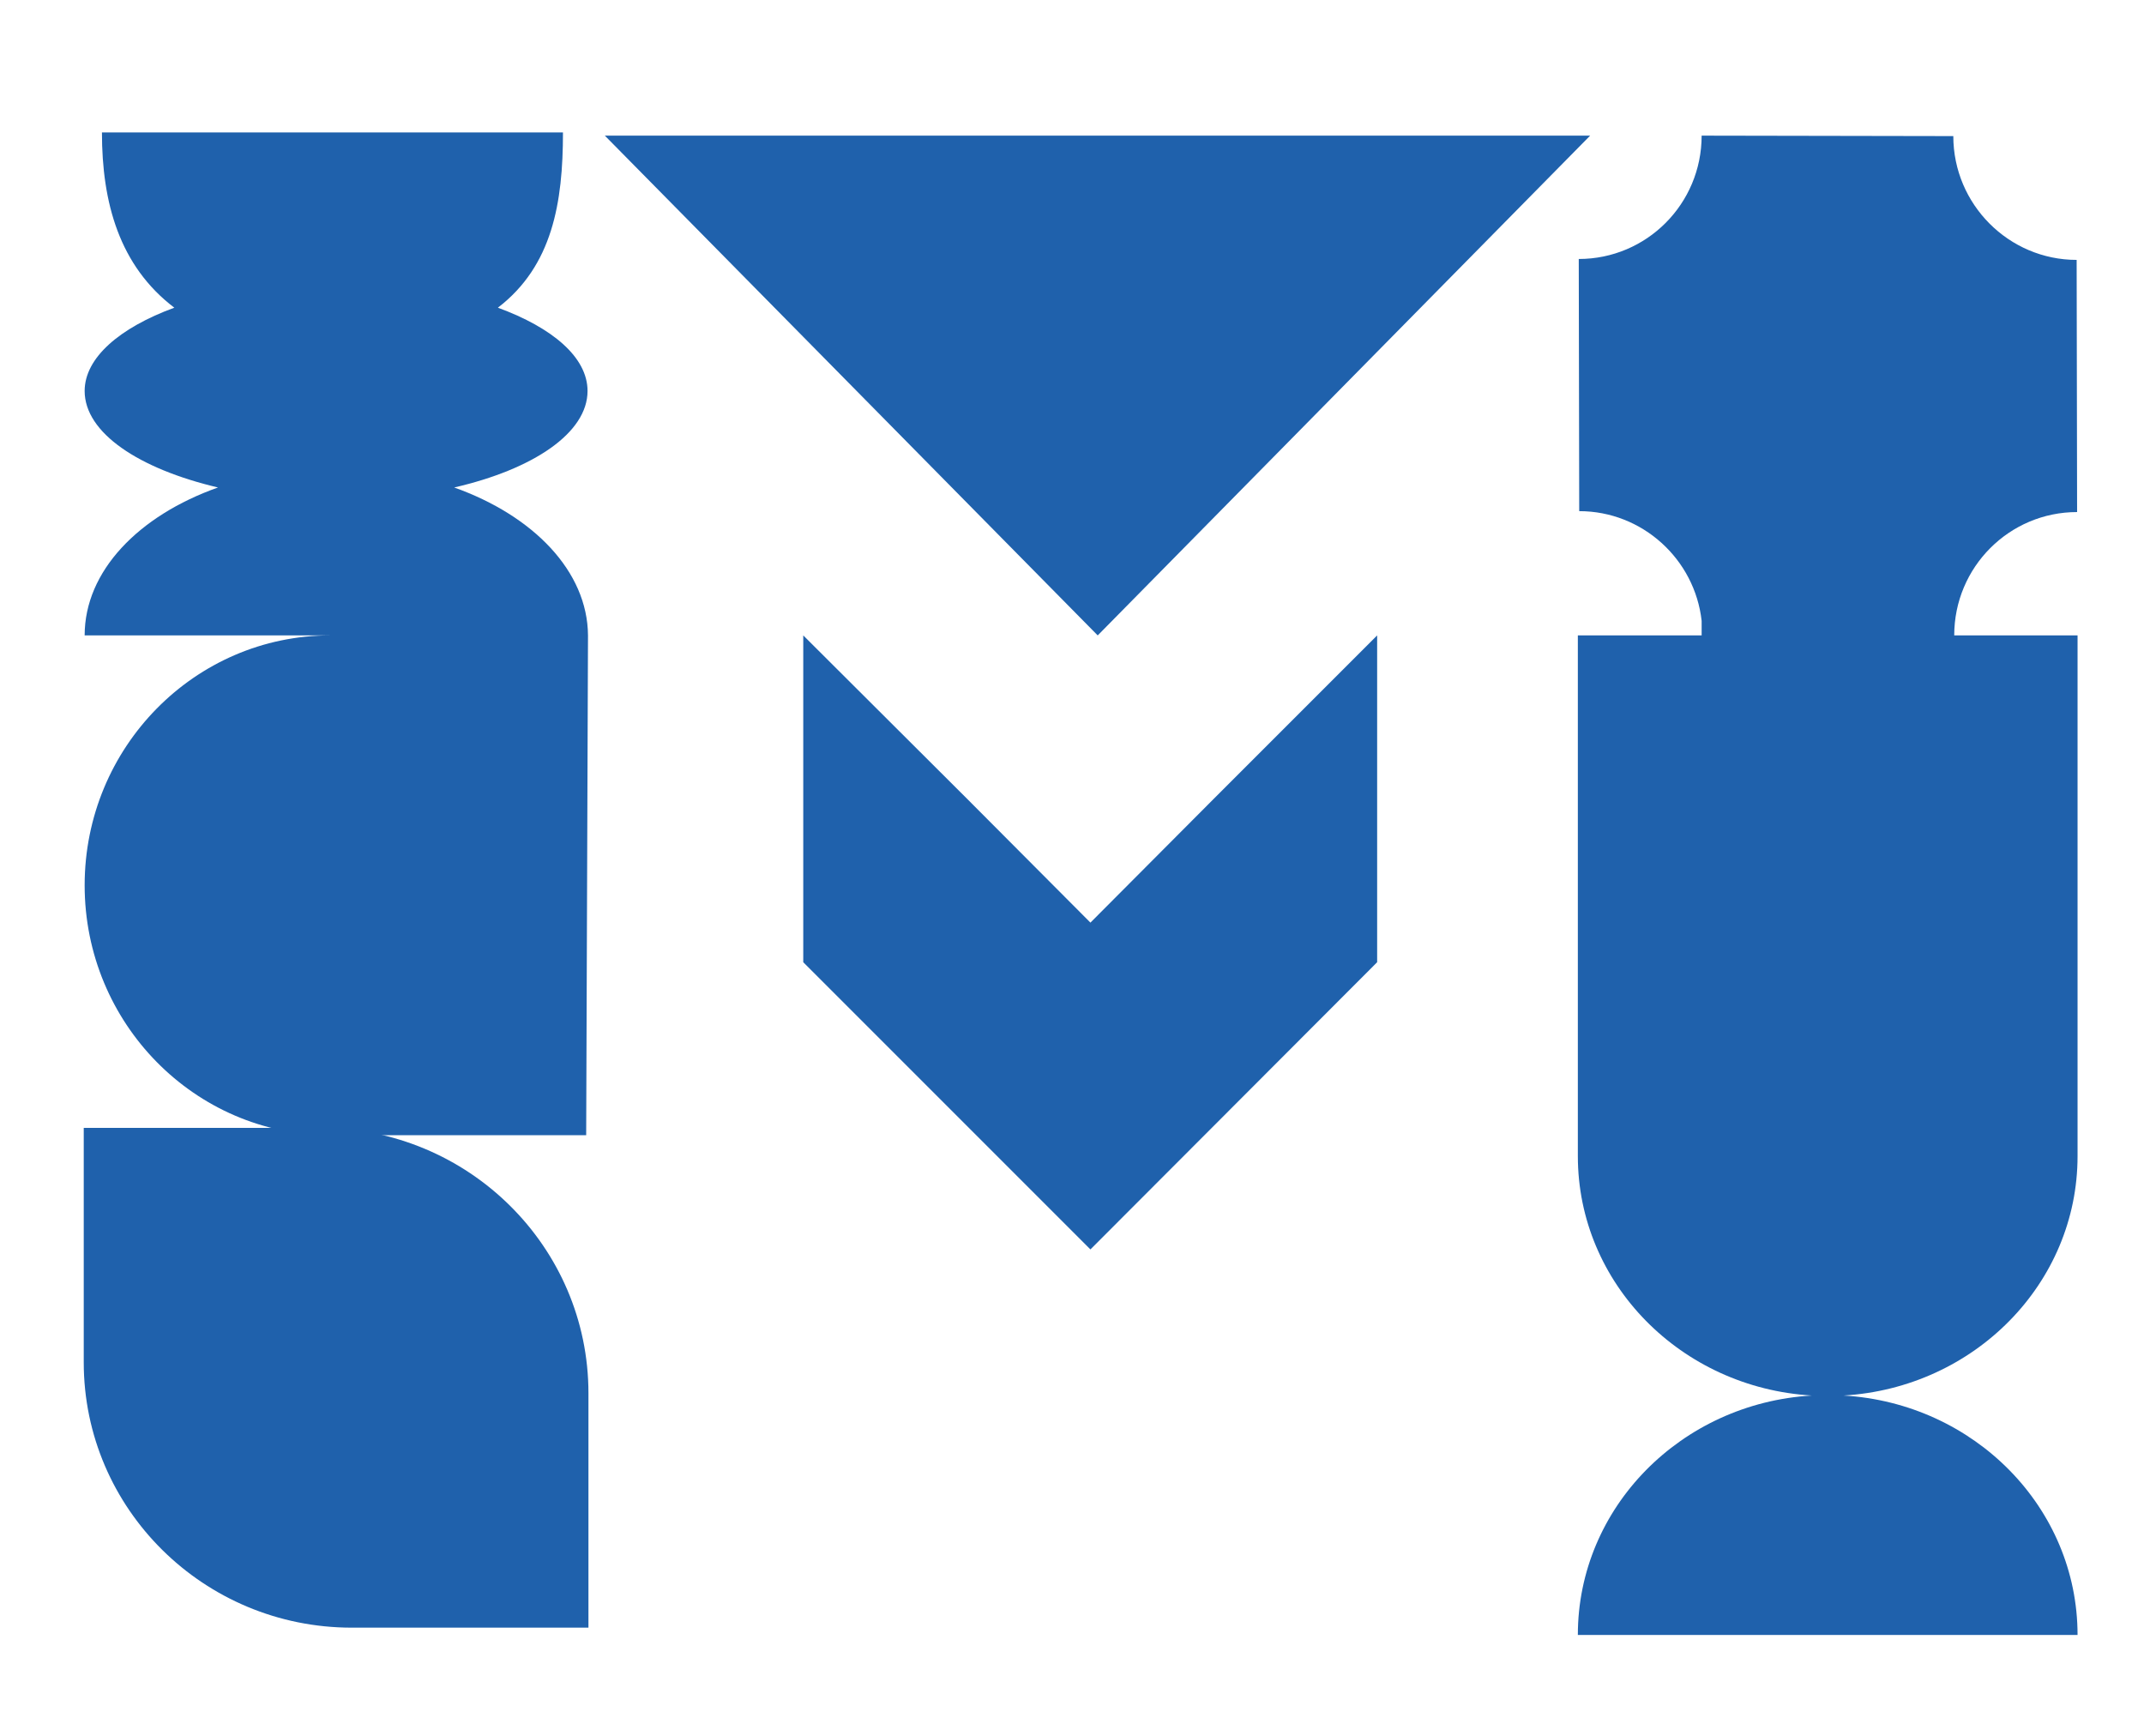
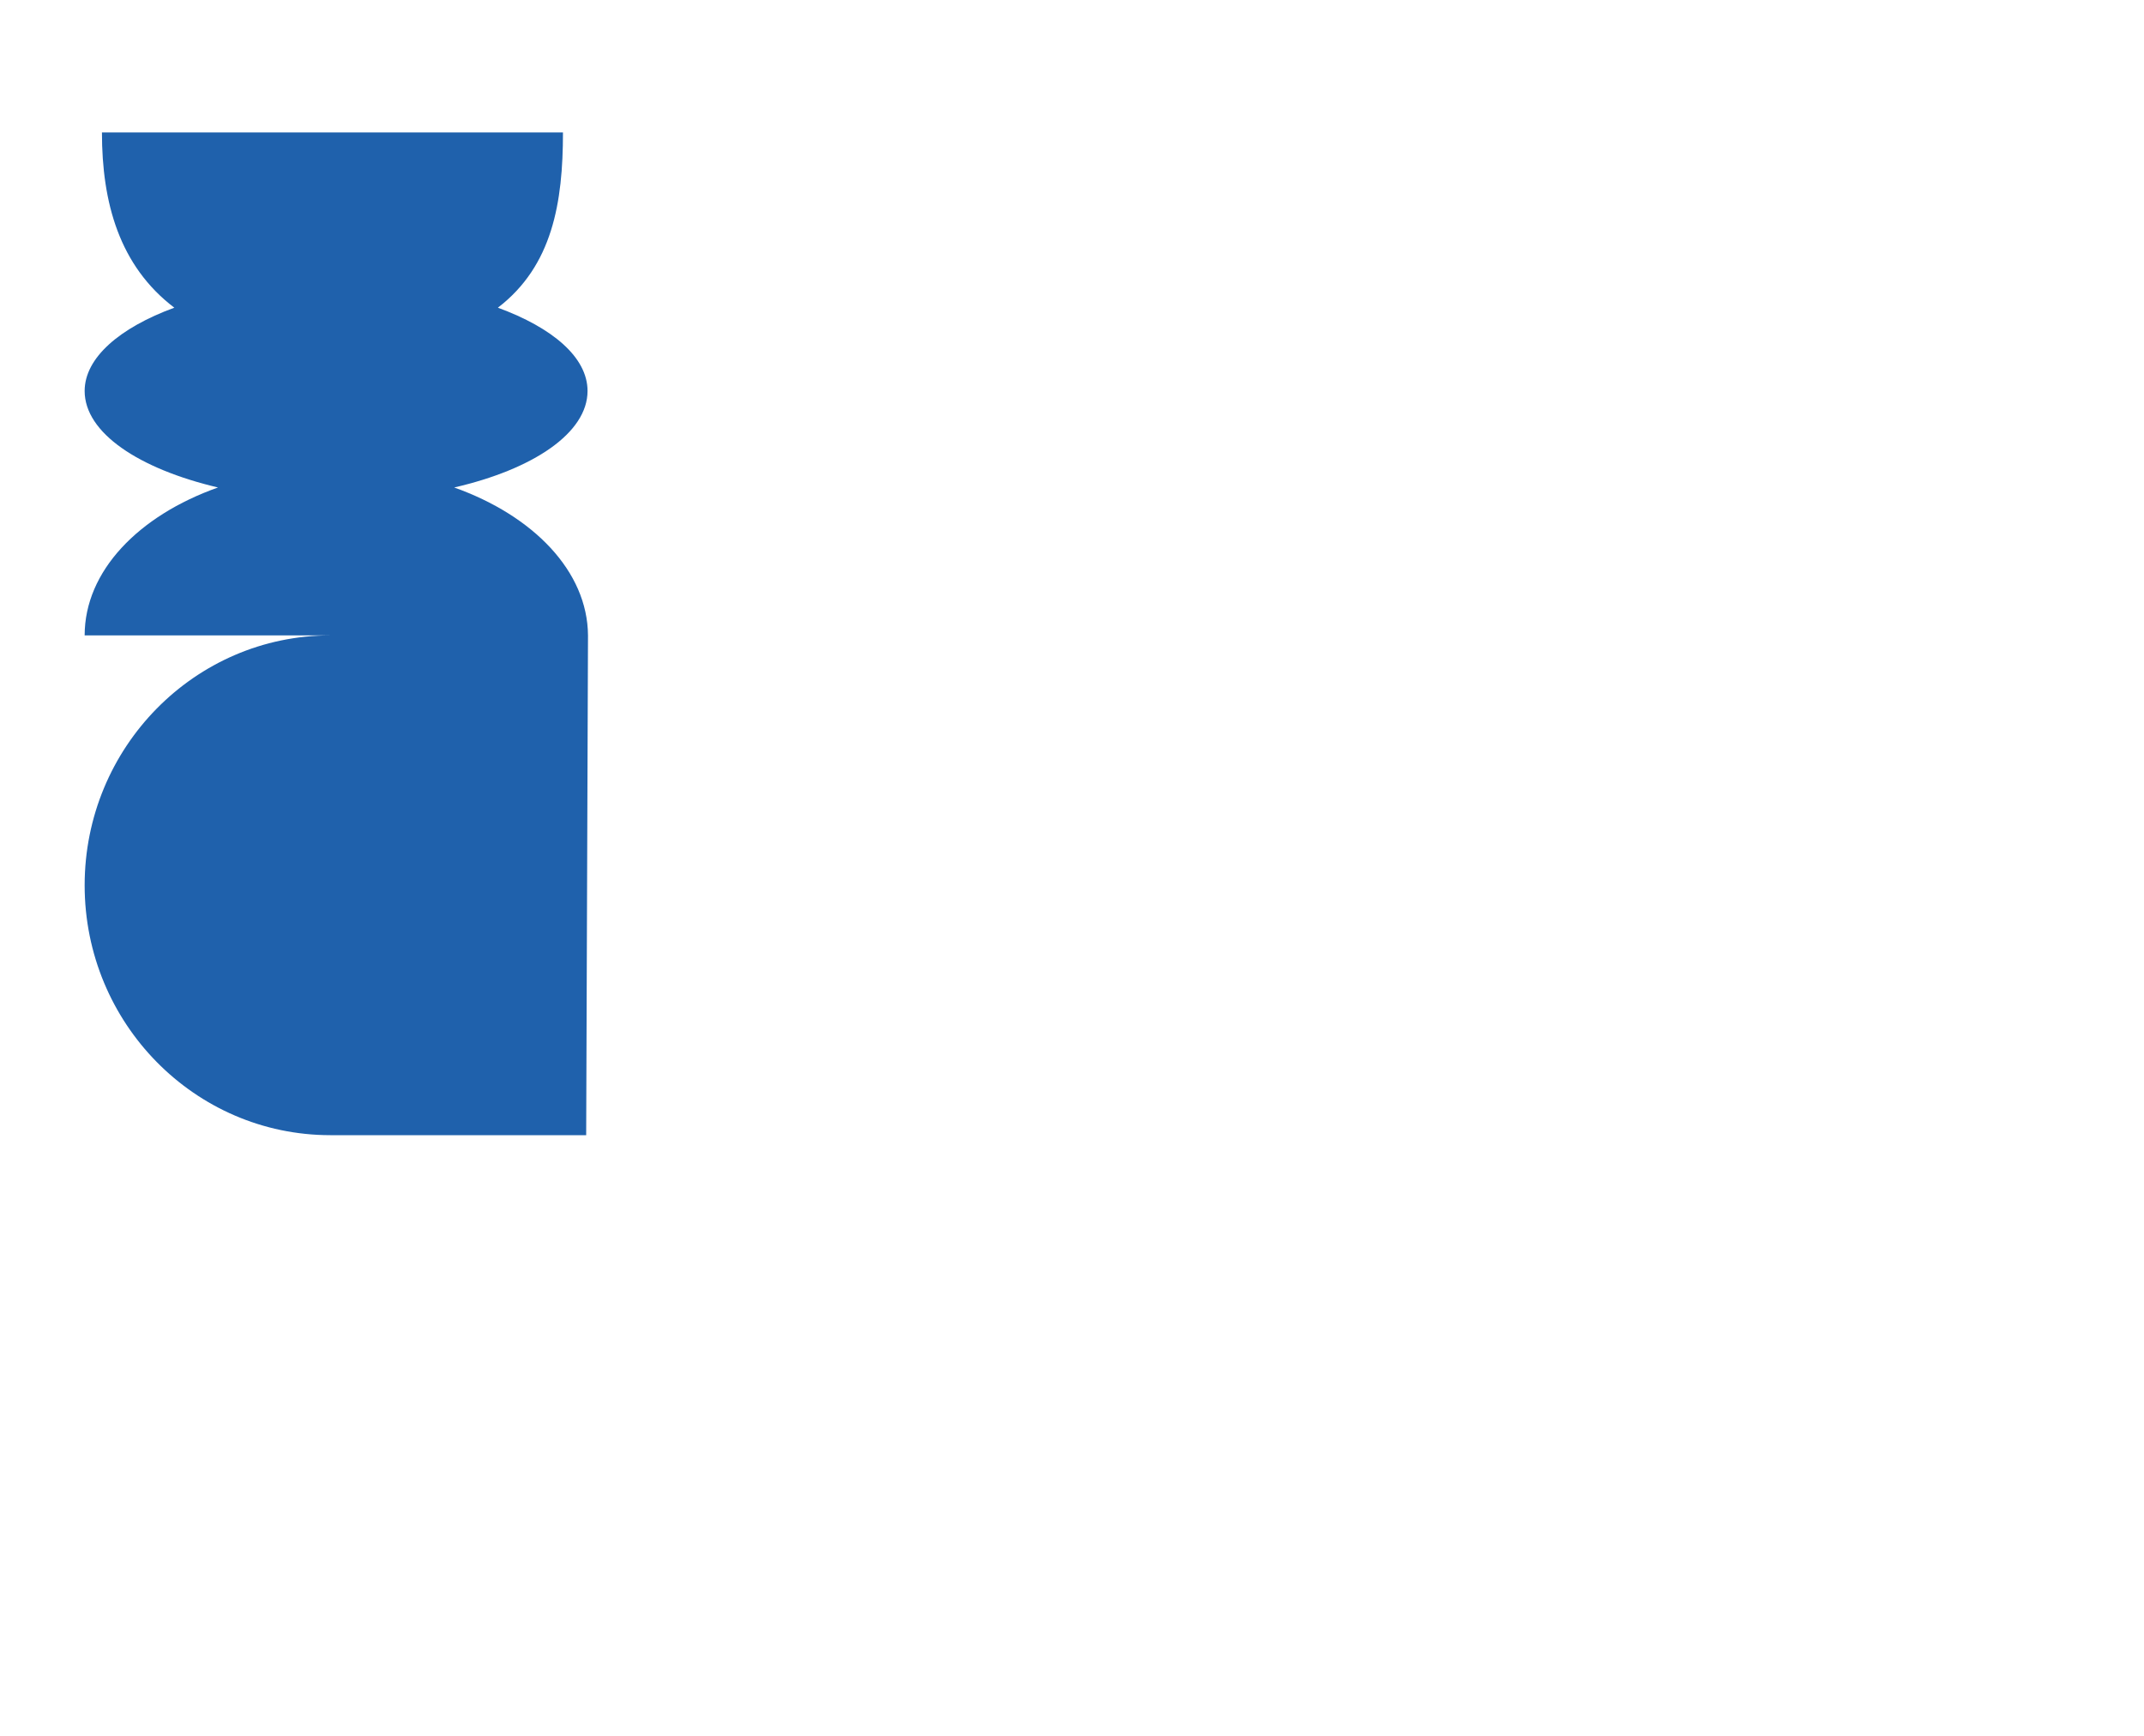
<svg xmlns="http://www.w3.org/2000/svg" version="1.1" id="Livello_1" x="0px" y="0px" viewBox="0 0 471.1 381.4" style="enable-background:new 0 0 471.1 381.4;" xml:space="preserve">
  <style type="text/css">
	.st0{fill:#1F61AC;}
</style>
  <g>
    <g>
-       <path class="st0" d="M70.4,247.8h-52v51.5c0,32.2,26.4,58.3,58.9,58.3h52v-51.5C129.3,273.9,102.9,247.8,70.4,247.8z" />
-     </g>
+       </g>
  </g>
-   <polygon class="st0" points="132.9,29.8 241.2,139.6 349.4,29.8 " />
  <path class="st0" d="M99.8,107.1c17.4-4,29.3-12,29.3-21.2c0-7.4-7.7-13.9-19.7-18.3c12-9.2,14.3-23.1,14.3-38.5H22.4  c0,15.4,3.8,29.3,15.9,38.5c-12,4.4-19.7,11-19.7,18.3c0,9.2,11.9,17.1,29.3,21.2c-17.5,6.2-29.3,18.4-29.3,32.5h54  c-29.8,0-54,24.6-54,54.9s24.2,54.9,54,54.9h56.2l0.4-109.8C129.1,125.5,117.2,113.3,99.8,107.1z" />
-   <polygon class="st0" points="302.6,139.6 266.7,175.5 239.6,202.7 212.5,175.5 176.5,139.6 176.5,211.4 239.6,274.5 302.6,211.4 " />
-   <path class="st0" d="M456.5,254V139.6h-27.1h-0.1v0l0.1,0c0-15,12.1-27.1,27-27.1l-0.1-55.4c-14.9,0-27.1-12.2-27.1-27.2l-55.3-0.1  c0,15-12.1,27.1-27,27.1l0.1,55.4c13.9,0,25.4,10.6,26.9,24.1v3.2h-27.2V254c0,28,22.7,50.9,51.4,52.6  c-28.7,1.7-51.4,24.6-51.4,52.6h109.8c0-28-22.7-50.9-51.4-52.6C433.8,304.9,456.5,282,456.5,254z" />
</svg>